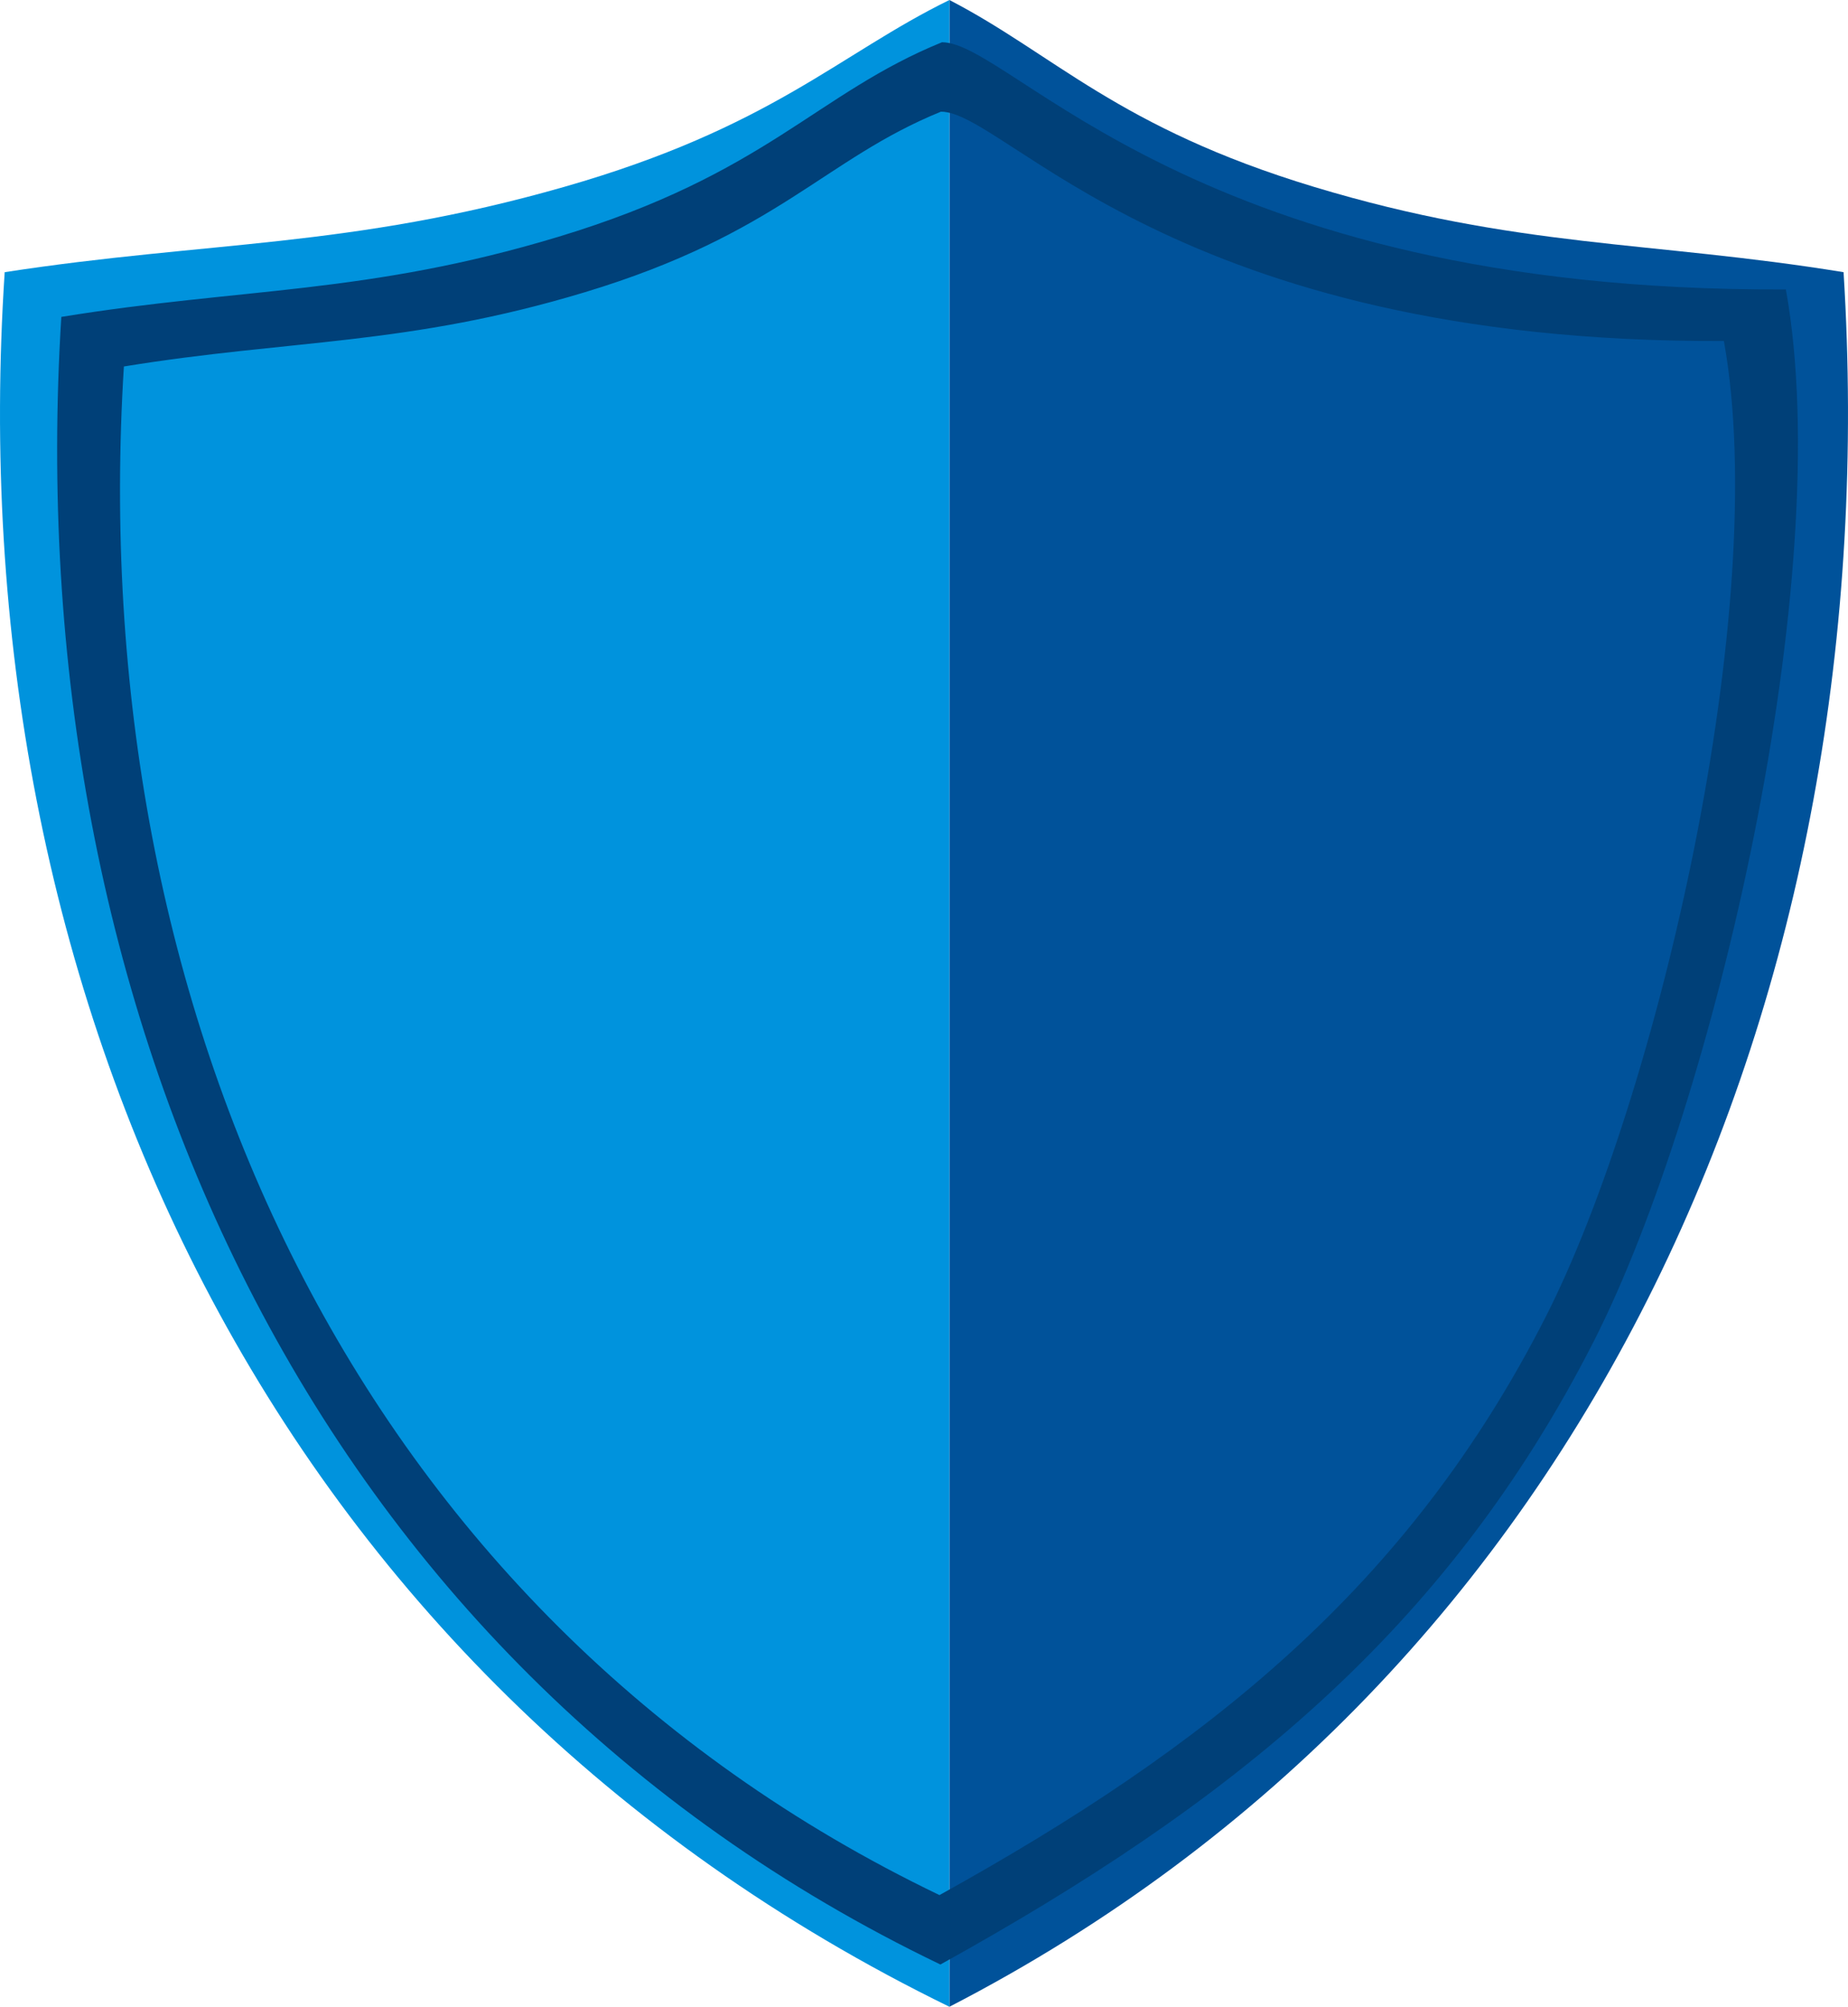
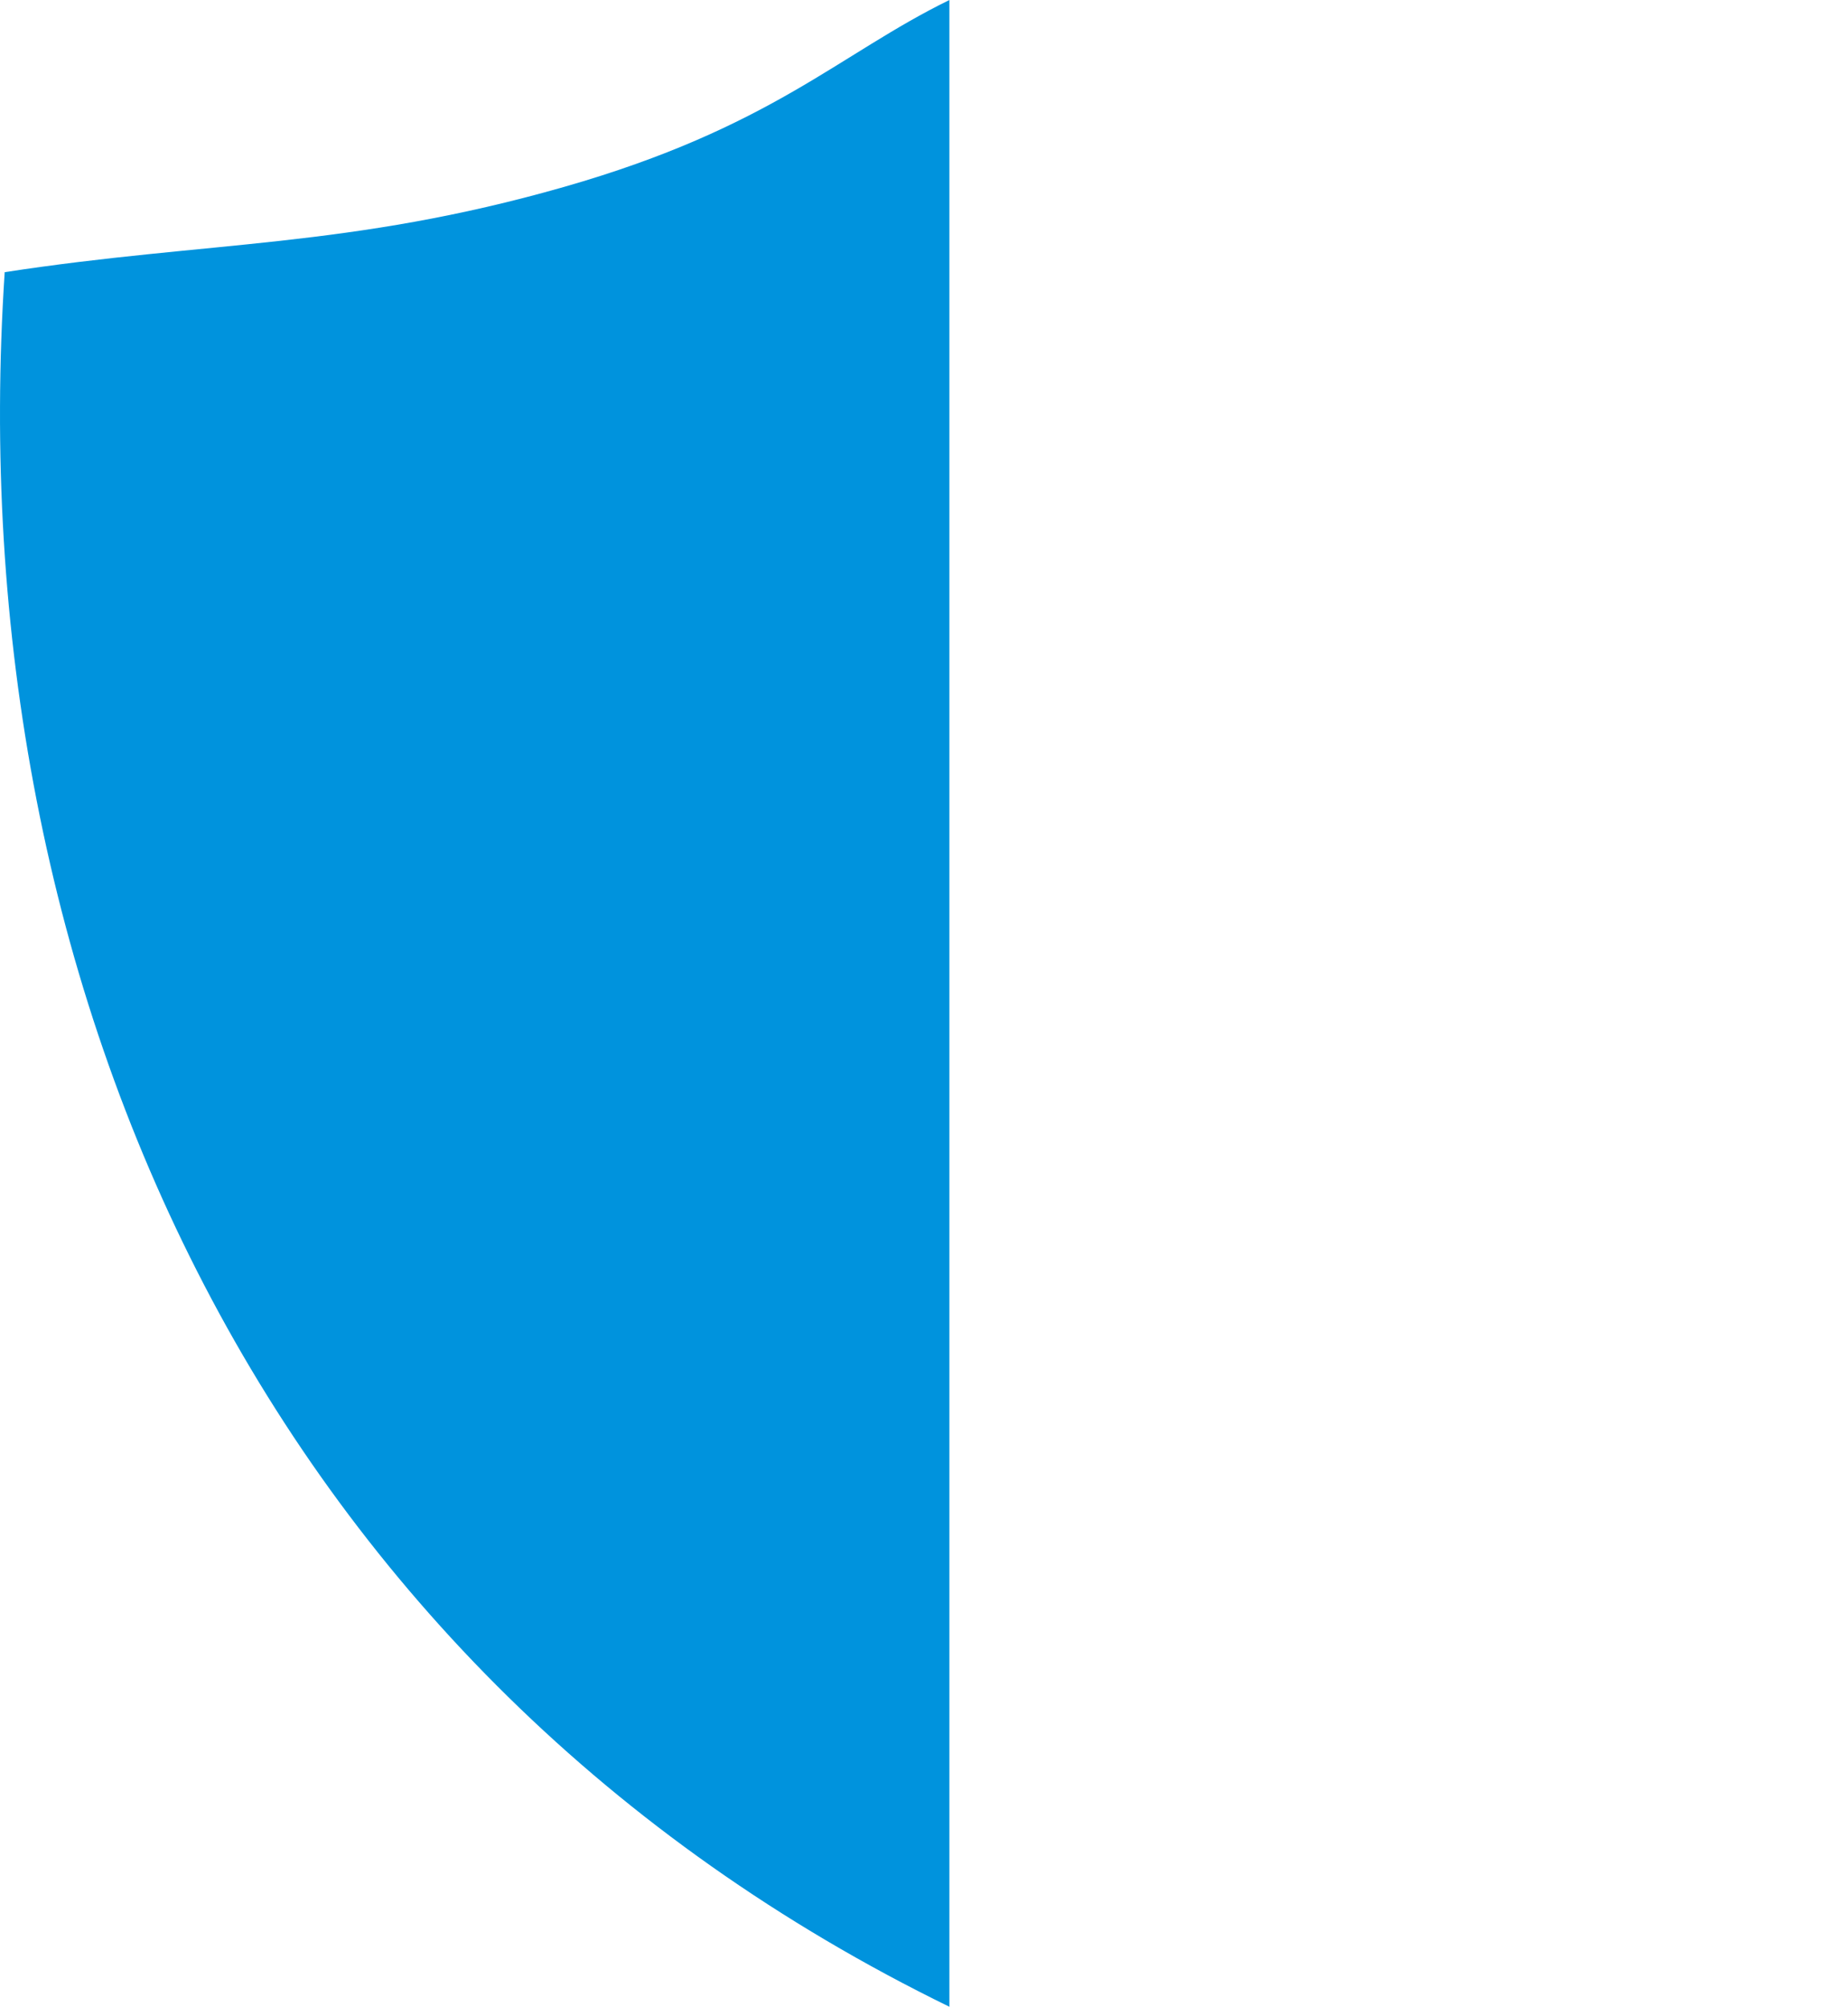
<svg xmlns="http://www.w3.org/2000/svg" xml:space="preserve" width="253.486mm" height="275.153mm" version="1.1" style="shape-rendering:geometricPrecision; text-rendering:geometricPrecision; image-rendering:optimizeQuality; fill-rule:evenodd; clip-rule:evenodd" viewBox="0 0 6528.57 7086.63">
  <defs>
    <style type="text/css">
   
    .fil2 {fill:#004078}
    .fil0 {fill:#00529A}
    .fil1 {fill:#0093DD}
   
  </style>
  </defs>
  <g id="Camada_x0020_1">
-     <path class="fil0" d="M3354.04 0c370,191.27 595.1,450.54 1288.3,660 718.89,217.2 1190.4,190.42 1870.57,301.15 158.47,2544.75 -884.73,4952.47 -3158.86,6125.48l0 -7086.63z" />
-     <path class="fil1" d="M3354.04 0c-390.92,191.27 -628.75,450.54 -1361.15,660 -759.55,217.2 -1257.72,190.42 -1976.34,301.15 -167.44,2544.75 934.76,4952.47 3337.49,6125.48l0 -7086.63z" />
-     <path class="fil2" d="M3322.25 6937.41c1019.88,-565.03 1784.82,-1172.32 2308.63,-2201.58 423.21,-831.56 861.03,-2701.2 678.22,-3713.7 -2096.22,9.2 -2731.77,-872.92 -2981.37,-872.92 -445.95,181.84 -618.97,464.6 -1356.06,687.32 -674.5,203.8 -1116.9,178.67 -1755.07,282.59 -151.96,2440.02 873.33,4745.96 3105.66,5818.29zm-3.28 -245.16c946.23,-524.19 1655.95,-1087.68 2141.92,-2042.52 392.64,-771.52 798.82,-2506.12 629.21,-3445.52 -1944.84,8.58 -2534.42,-809.85 -2765.99,-809.85 -413.8,168.71 -574.3,431.03 -1258.11,637.65 -625.83,189.08 -1036.29,165.78 -1628.34,262.15 -140.97,2263.79 810.29,4403.23 2881.32,5398.09z" />
+     <path class="fil1" d="M3354.04 0c-390.92,191.27 -628.75,450.54 -1361.15,660 -759.55,217.2 -1257.72,190.42 -1976.34,301.15 -167.44,2544.75 934.76,4952.47 3337.49,6125.48l0 -7086.63" />
  </g>
</svg>